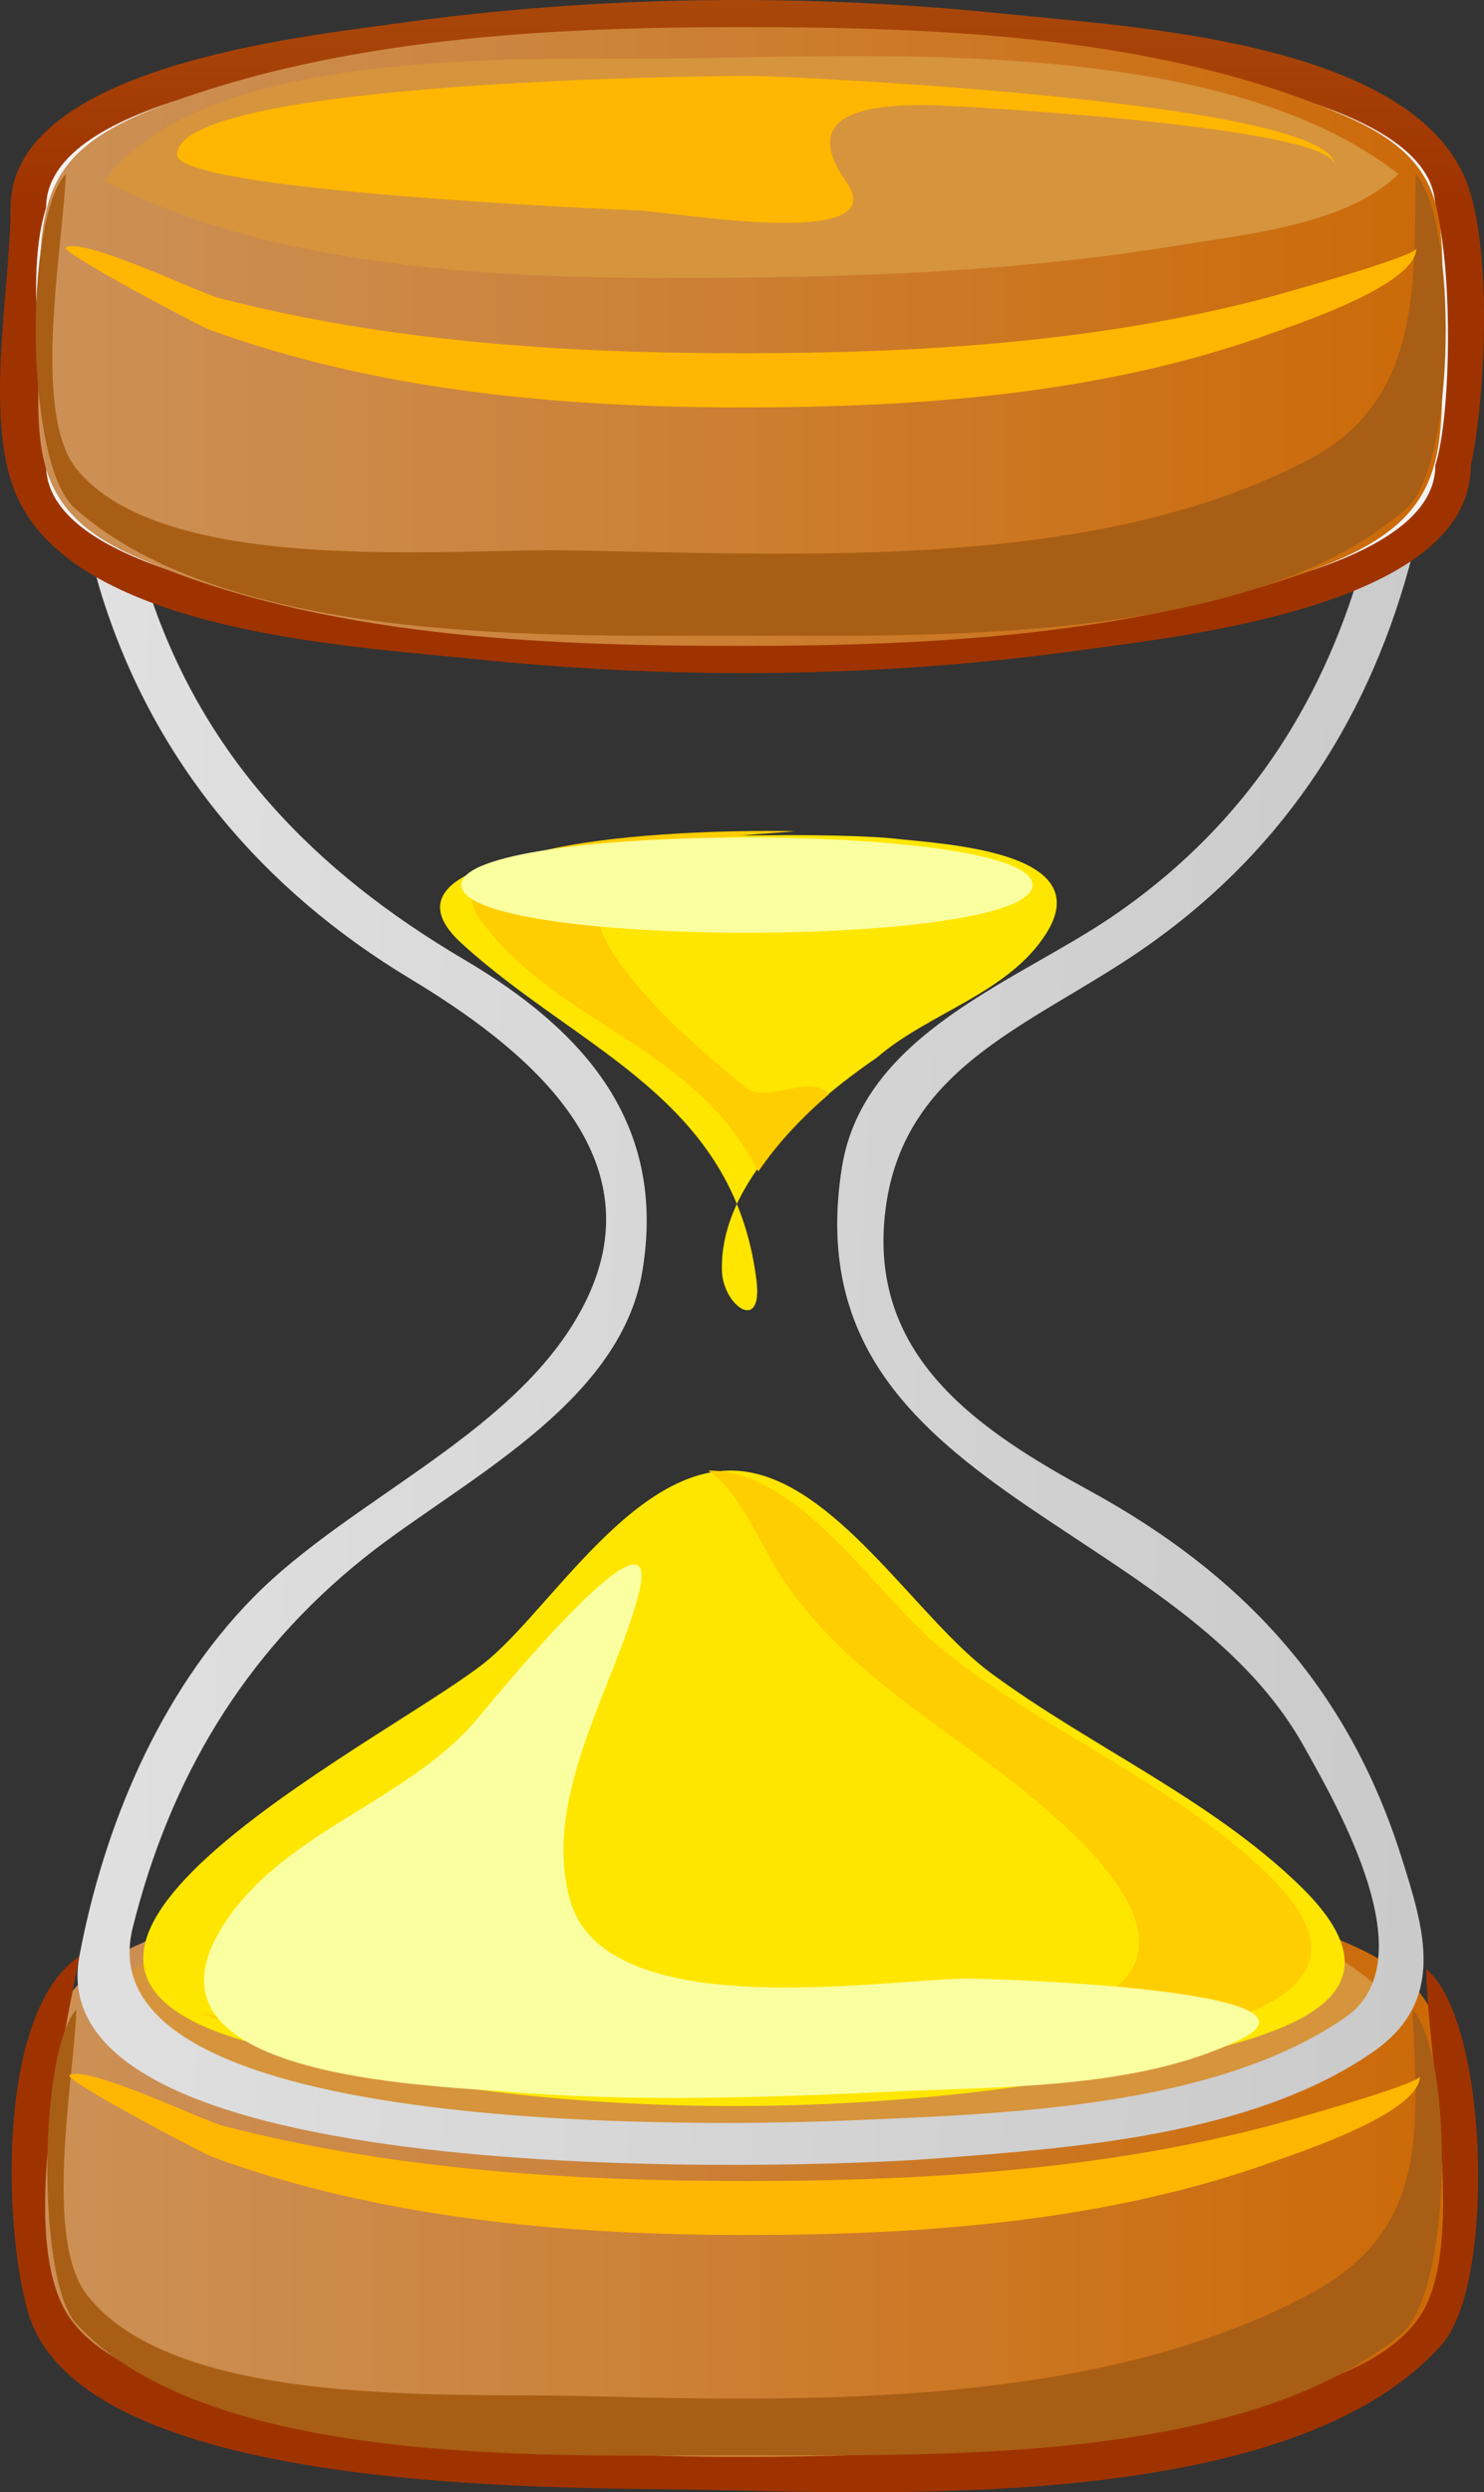
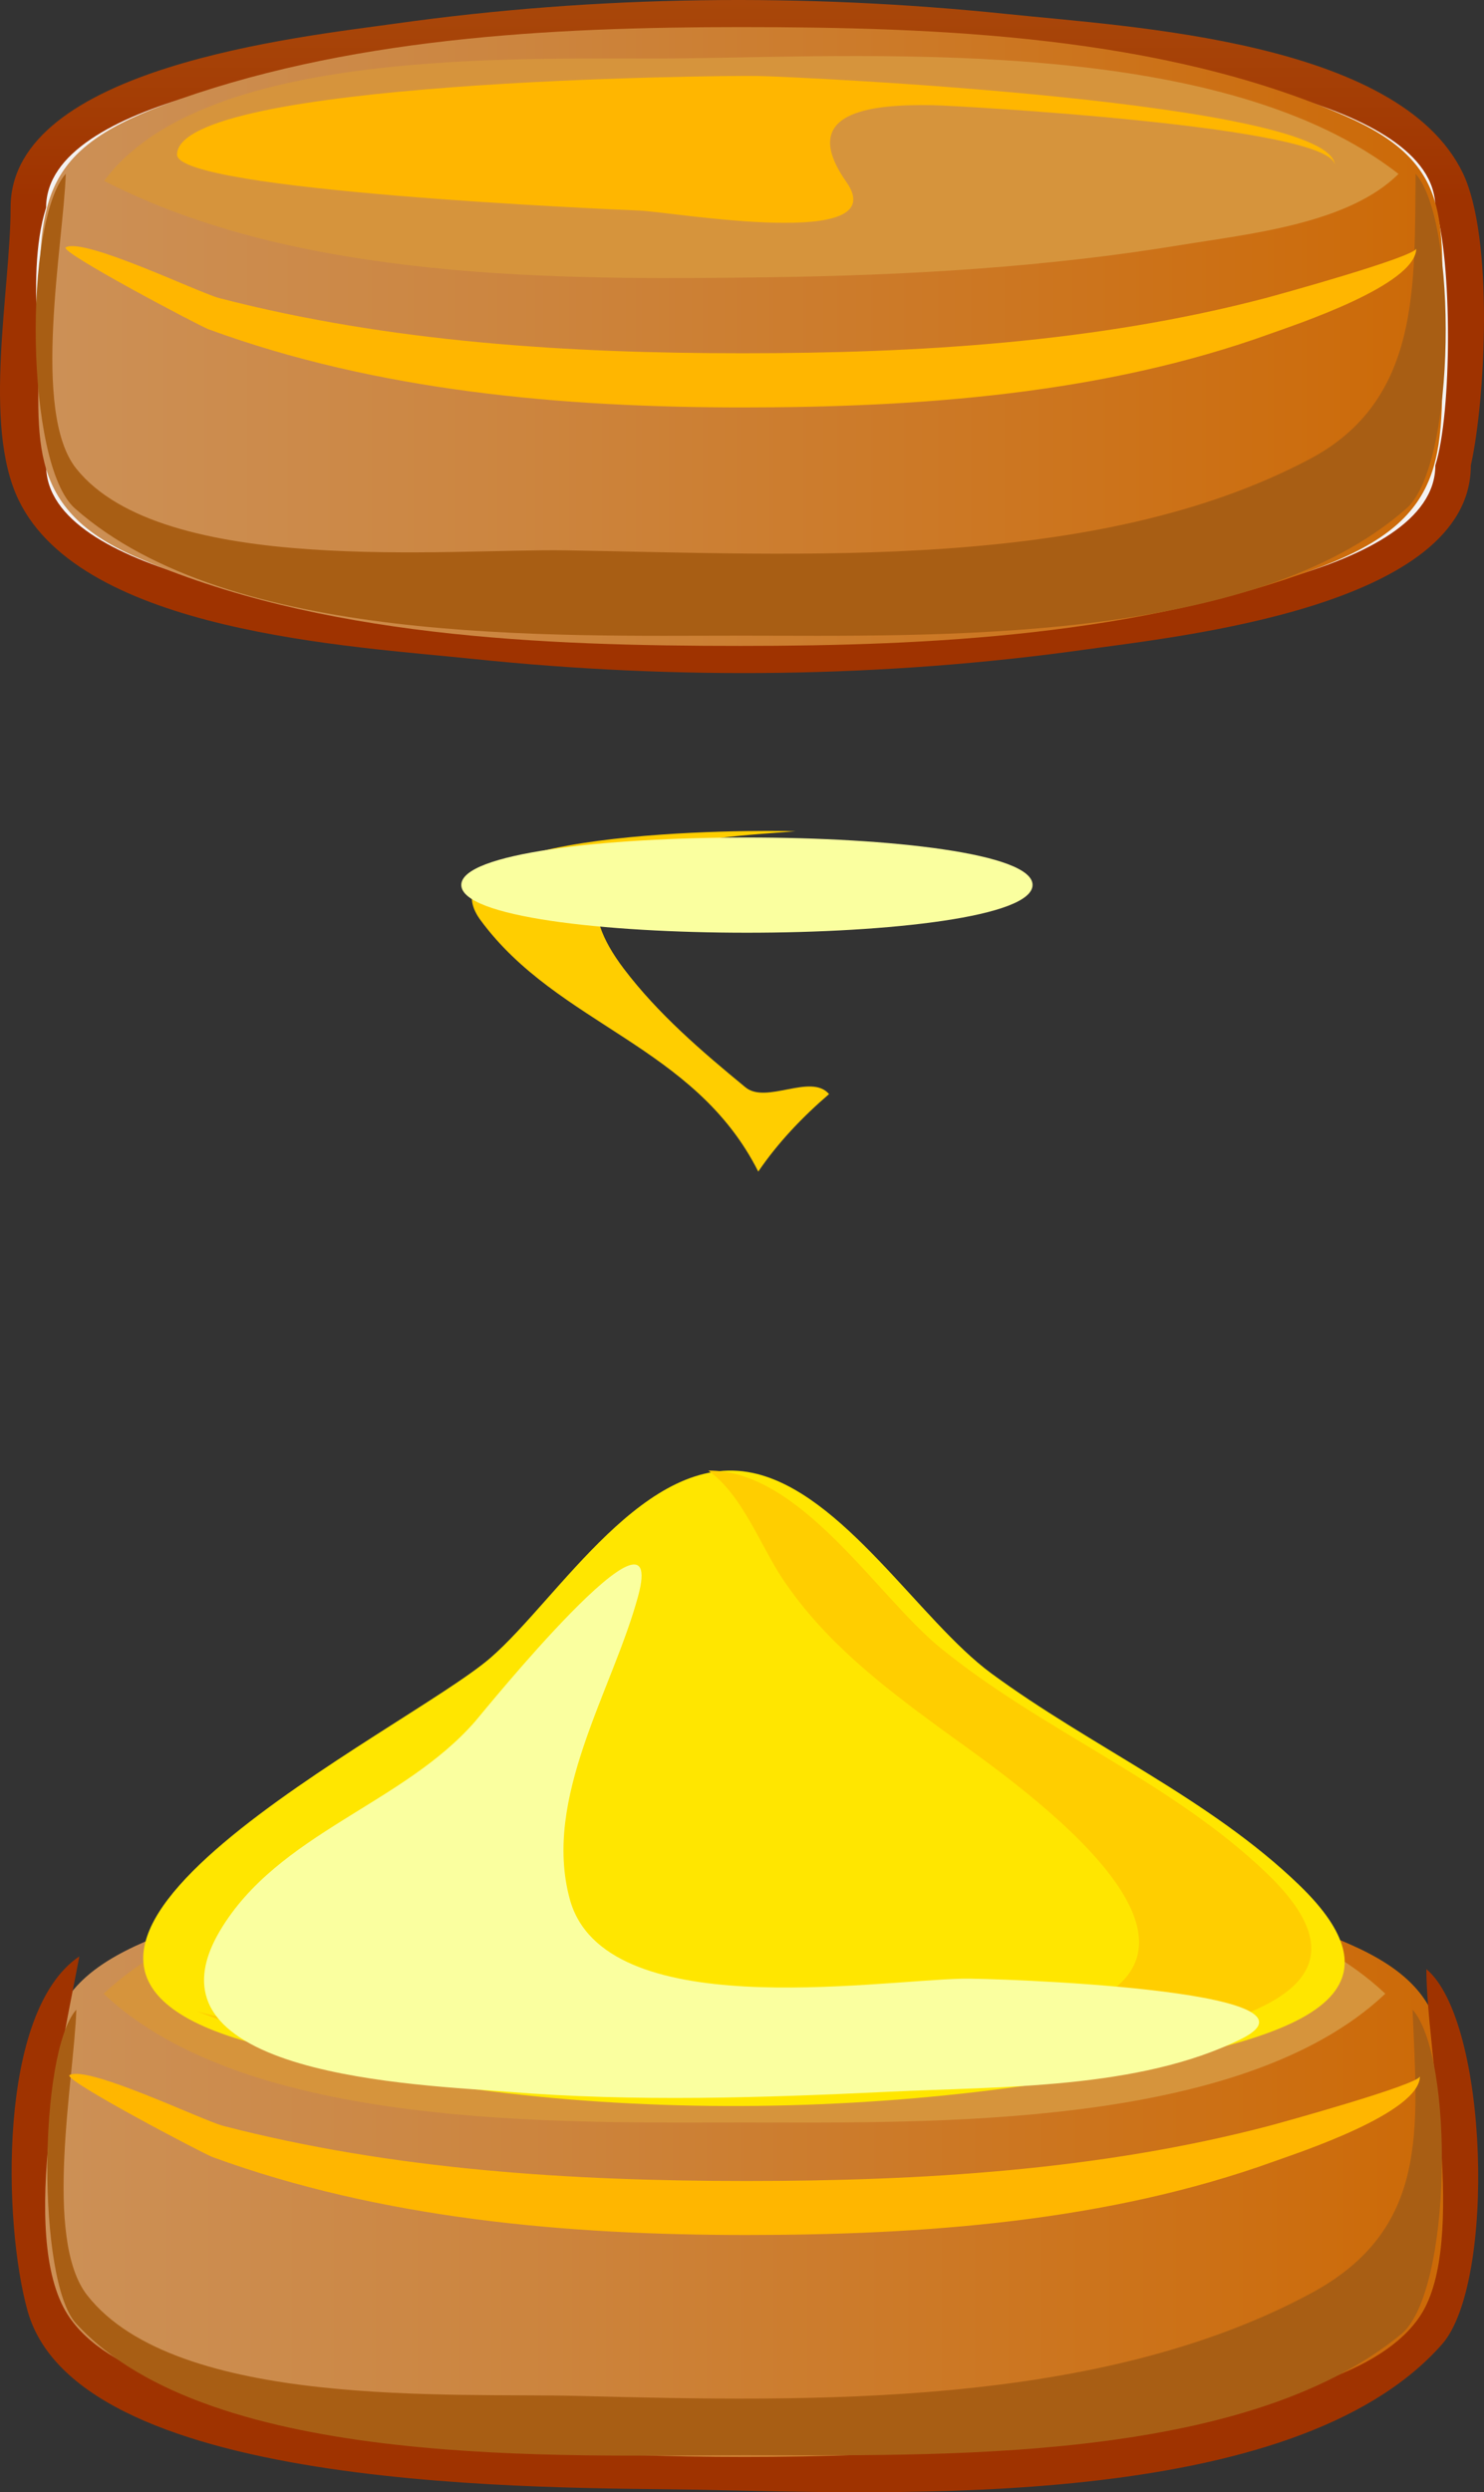
<svg xmlns="http://www.w3.org/2000/svg" xmlns:xlink="http://www.w3.org/1999/xlink" width="82.601" height="138.652">
  <rect width="100%" height="100%" fill="#333333" stroke="none" />
  <title>Hour glass</title>
  <defs>
    <linearGradient y2="0.5" y1="0.5" x2="1" x1="0" id="XMLID_52_">
      <stop stop-color="#CC9158" offset="0" id="stop6" />
      <stop stop-color="#CC853F" offset="0.348" id="stop8" />
      <stop stop-color="#CC6906" offset="1" id="stop10" />
    </linearGradient>
    <linearGradient y2="-0.094" y1="-1.38" x2="0.498" x1="0.493" id="XMLID_53_">
      <stop stop-color="#FFFA5F" offset="0" id="stop15" />
      <stop stop-color="#9F3300" offset="1" id="stop17" />
    </linearGradient>
    <linearGradient y2="0.753" y1="0.372" x2="3.987" x1="-1.3" id="XMLID_62_">
      <stop stop-color="#FFFFFF" offset="0" id="stop126" />
      <stop stop-color="#848484" offset="1" id="stop128" />
    </linearGradient>
    <linearGradient y2="0.299" y1="-2.543" x2="0.501" x1="0.501" id="XMLID_63_">
      <stop stop-color="#FFFA5F" offset="0" id="stop135" />
      <stop stop-color="#9F3300" offset="1" id="stop137" />
    </linearGradient>
    <linearGradient y2="0.5" y1="0.5" x2="1" x1="-0" id="XMLID_64_">
      <stop stop-color="#CC9158" offset="0" id="stop142" />
      <stop stop-color="#CC853F" offset="0.348" id="stop144" />
      <stop stop-color="#CC6906" offset="1" id="stop146" />
    </linearGradient>
  </defs>
  <g>
    <title>Layer 1</title>
    <path fill="url(#XMLID_52_)" id="path12" d="m41.438,103.189c-10.627,0 -22.114,0.598 -32.176,4.355c-6.969,2.603 -6.871,5.499 -6.871,12.143c0,6.14 -1.031,10.169 5.331,12.958c10.252,4.496 22.709,4.967 33.716,4.967c10.621,0 22.104,-0.593 32.165,-4.345c7.512,-2.803 6.864,-6.419 6.864,-13.568c0,-5.739 0.601,-8.927 -5.327,-11.53c-10.245,-4.504 -22.7,-4.98 -33.702,-4.98" />
    <path fill="url(#XMLID_53_)" id="path19" d="m4.417,108.839c-4.559,3.055 -4.241,14.892 -2.878,19.736c2.887,10.255 29.475,9.789 37.119,9.932c11.076,0.208 33.325,1.292 41.601,-8.08c3.014,-3.411 2.598,-17.987 -0.866,-20.88c0,4.583 2.284,15.165 -0.295,19.215c-2.22,3.491 -8.493,4.622 -12.13,5.447c-8.341,1.893 -16.996,2.482 -25.529,2.482c-8.539,0 -17.198,-0.59 -25.542,-2.482c-3.639,-0.825 -9.914,-1.956 -12.135,-5.447c-2.781,-4.366 -0.173,-15.469 0.655,-19.923" />
    <path fill="#a85e14" id="path21" d="m78.625,111.803c0.265,6.582 0.973,12.204 -5.632,15.767c-11.835,6.385 -27.787,6.063 -40.805,5.723c-6.856,-0.179 -22.356,0.747 -27.332,-5.597c-2.471,-3.15 -0.729,-12.067 -0.607,-15.893c-2.116,2.375 -2.186,15.083 -0.021,17.455c7.495,8.21 27.432,7.329 37.209,7.329c10.559,0 27.74,0.525 36.556,-6.731c2.839,-2.338 2.96,-15.44 0.632,-18.053" />
    <path fill="#ffb600" id="path23" d="m79.036,115.505c0,2.048 -6.815,4.271 -8.091,4.731c-9.317,3.368 -19.576,4.104 -29.403,4.104c-9.961,0 -20.296,-0.893 -29.721,-4.339c-0.475,-0.174 -8.383,-4.318 -7.948,-4.558c1.022,-0.559 7.417,2.533 8.55,2.826c9.46,2.451 19.383,3.067 29.119,3.067c9.722,0 19.65,-0.591 29.095,-3.067c0.571,-0.15 8.399,-2.312 8.399,-2.764" />
    <path fill="#d6943c" id="path25" d="m5.77,110.916c8.029,7.604 25.538,7.164 35.669,7.164c10.129,0 27.639,0.437 35.669,-7.164c-8.046,-7.588 -25.532,-7.164 -35.669,-7.164c-10.139,-0.001 -27.623,-0.426 -35.669,7.164" />
    <path fill="#ffe600" id="path27" d="m27.313,92.22c-4.667,4.061 -30.339,16.331 -13.917,21.26c16.509,4.955 37.484,4.692 54.128,0.532c5.713,-1.43 10.416,-3.718 4.788,-9.145c-4.989,-4.814 -11.587,-7.69 -17.138,-11.774c-3.971,-2.918 -8.261,-10.08 -13.273,-11.148c-5.951,-1.268 -10.803,6.982 -14.588,10.275" />
    <path fill="#ffce00" id="path29" d="m52.322,91.658c-3.541,-2.9 -7.772,-9.883 -12.896,-9.844c1.912,1.357 2.914,4.221 4.187,6.101c2.286,3.376 5.362,5.767 8.613,8.156c3.167,2.328 16.5,11.156 8.831,15.17c-6.32,3.306 -14.459,3.199 -21.383,3.289c-9.539,0.125 -19.419,-0.23 -28.703,-2.624c15.911,6.061 37.861,5.204 54.164,1.387c5.65,-1.324 11.193,-3.48 5.388,-9.063c-5.337,-5.129 -12.491,-7.916 -18.201,-12.572" />
    <path fill="#faff9f" id="path31" d="m26.462,95.75c-4.028,4.637 -10.971,6.217 -14.208,11.647c-4.84,8.124 11.263,8.592 16.041,8.978c7.015,0.566 14.136,0.333 21.158,-0.003c6.179,-0.299 13.95,-0.117 19.637,-2.94c5.569,-2.766 -14.078,-3.392 -15.521,-3.352c-5.062,0.116 -19.956,2.512 -21.852,-4.415c-1.543,-5.638 2.374,-11.604 3.801,-16.864c1.722,-6.352 -8.63,6.458 -9.056,6.949" />
-     <path fill="url(#XMLID_62_)" id="path130" d="m7.384,107.259c2.069,-8.302 6.182,-15.241 12.905,-20.605c5.268,-4.205 14.209,-8.454 15.463,-15.916c1.378,-8.222 -3.225,-13.399 -9.871,-17.327c-8.439,-4.961 -14.702,-11.411 -17.713,-20.887c-1.921,-6.047 -0.692,-8.328 5.761,-10.434c8.871,-2.895 18.65,-3.513 27.918,-3.513c9.102,0 18.626,0.635 27.37,3.343c6.521,2.02 8.263,4.139 6.317,10.395c-2.41,7.752 -6.822,14.021 -13.559,18.632c-5.366,3.674 -13.927,6.538 -15.115,14.005c-2.845,17.912 18.495,19.292 25.716,32.202c1.924,3.44 6.835,11.941 2.313,15.076c-7.283,5.032 -18.935,5.364 -27.433,5.73c-6.716,0.289 -43.039,1.229 -40.072,-10.701m34.463,-91.07c-9.753,0 -20.109,0.637 -29.399,3.856c-7.413,2.571 -8.95,6.277 -6.736,13.232c2.915,9.16 8.915,16.227 17.088,21.155c6.094,3.672 13.862,9.646 9.821,17.924c-3.559,7.292 -13.053,10.914 -18.563,16.554c-5.187,5.29 -8.287,12.714 -9.642,19.929c-2.484,13.383 40.786,11.762 47.287,11.271c7.92,-0.597 17.958,-1.273 24.722,-5.955c4.106,-2.852 2.869,-6.781 1.557,-10.911c-2.986,-9.389 -8.844,-15.672 -17.353,-20.322c-5.988,-3.263 -11.967,-7.219 -11.419,-14.841c0.618,-8.614 8.011,-10.906 14.261,-15.186c7.626,-5.222 12.529,-12.485 14.96,-21.346c4.361,-15.878 -26.878,-15.36 -36.584,-15.36" />
    <path fill="#f4f2f2" id="path132" d="m41.23,0.936c-10.889,0 -22.898,0.59 -33.138,4.676c-7.065,2.819 -6.515,6.48 -6.515,13.11c0,6.63 -0.547,10.291 6.516,13.112c11.058,4.413 24.179,4.877 35.923,4.65c10.171,-0.194 21.426,-0.859 30.915,-4.883c6.647,-2.819 5.949,-6.579 5.949,-12.879c0,-6.3 0.698,-10.06 -5.949,-12.877c-10.301,-4.366 -22.674,-4.909 -33.701,-4.909" />
    <path fill="url(#XMLID_63_)" id="path139" d="m0.589,11.549c0,4.578 -1.588,12.059 0.449,16.274c3.559,7.363 18.518,8.129 25.303,8.836c11.322,1.179 22.846,1.055 34.123,-0.529c5.192,-0.729 21.404,-2.399 21.404,-10.236c0.828,-3.718 1.275,-12.707 -0.449,-16.273c-3.56,-7.363 -18.516,-8.127 -25.301,-8.834c-11.323,-1.18 -22.846,-1.056 -34.122,0.528c-5.191,0.729 -21.407,2.399 -21.407,10.234m1.977,14.345c0,-4.19 -1.255,-10.386 0,-14.345c0,-6.112 15.509,-7.778 19.326,-8.346c12.72,-1.892 25.956,-1.894 38.676,0c3.816,0.568 19.324,2.234 19.324,8.346c0.939,2.965 0.939,11.38 0,14.345c0,6.114 -15.506,7.78 -19.324,8.348c-12.719,1.894 -25.956,1.892 -38.676,0c-3.819,-0.568 -19.326,-2.234 -19.326,-8.348" />
    <path fill="url(#XMLID_64_)" id="path148" d="m41.23,1.508c-10.624,0 -22.109,0.596 -32.171,4.351c-6.969,2.601 -6.869,5.5 -6.869,12.141c0,6.142 -1.029,10.169 5.331,12.962c10.249,4.498 22.704,4.972 33.709,4.972c10.623,0 22.108,-0.594 32.167,-4.35c7.515,-2.807 6.868,-6.421 6.868,-13.574c0,-5.738 0.601,-8.925 -5.328,-11.53c-10.246,-4.498 -22.702,-4.972 -33.707,-4.972" />
    <path fill="#a85e14" id="path150" d="m78.794,9.668c-0.07,6.22 0.29,12.598 -5.895,15.872c-11.922,6.311 -28.41,5.283 -41.42,5.078c-6.473,-0.102 -22.415,1.464 -27.228,-4.539c-2.53,-3.158 -0.716,-12.54 -0.59,-16.411c-2.347,2.638 -2.268,16.167 0.505,18.614c8.64,7.625 26.506,7.082 37.063,7.082c10.558,0 28.42,0.542 37.061,-7.082c2.772,-2.445 2.855,-15.981 0.504,-18.614" />
    <path fill="#ffb600" id="path152" d="m78.831,13.819c0,2.049 -6.818,4.274 -8.093,4.737c-9.32,3.372 -19.58,4.111 -29.411,4.111c-9.962,0 -20.296,-0.895 -29.719,-4.347c-0.481,-0.176 -8.373,-4.333 -7.948,-4.56c1.035,-0.56 7.406,2.53 8.55,2.826c9.46,2.451 19.383,3.067 29.118,3.067c9.725,0 19.655,-0.59 29.103,-3.067c0.574,-0.15 8.4,-2.31 8.4,-2.767" />
    <path fill="#d6943c" id="path154" d="m5.799,10.064c10.814,5.553 25.218,5.523 37.006,5.361c7.668,-0.105 15.385,-0.55 22.96,-1.799c3.654,-0.604 9.277,-1.152 12.078,-3.95c-9.681,-7.544 -28.208,-6.599 -39.608,-6.433c-8.132,0.121 -26.731,-0.93 -32.436,6.821" />
    <path fill="#ffb600" id="path156" d="m51.915,5.852c1.335,0.024 22.382,1.177 22.382,3.359c0,-3.543 -29.793,-4.942 -32.108,-4.984c-2.219,-0.039 -32.334,0.25 -32.334,4.376c0,2.016 24.146,3.043 25.737,3.113c1.97,0.087 14.213,2.24 11.52,-1.588c-2.757,-3.917 1.323,-4.339 4.803,-4.276" />
-     <path fill="#ffe600" id="path158" d="m48.809,58.836c2.874,-2.493 7.314,-3.568 9.423,-6.902c2.919,-4.614 -5.813,-4.979 -8.594,-5.293c-3.295,-0.374 -31.222,-0.791 -23.935,5.851c6.53,5.952 15.129,8.573 16.401,18.718c0.378,3.016 -1.858,1.431 -1.919,-0.497c-0.157,-4.96 4.986,-9.388 8.624,-11.877" />
    <path fill="#ffce00" id="path160" d="m46.147,60.867c-1.018,-1.181 -3.519,0.6 -4.674,-0.393c-2.414,-1.982 -4.848,-4.072 -6.745,-6.573c-5.266,-6.947 4.503,-7.254 9.558,-7.654c-2.208,-0.083 -21.288,-0.143 -17.534,4.951c4.309,5.85 11.909,6.945 15.454,13.982c1.098,-1.615 2.462,-3.042 3.941,-4.313" />
    <path fill="#faff9f" id="path162" d="m57.473,49.231c0,3.546 -31.796,3.548 -31.796,0c0,-3.518 31.796,-3.516 31.796,0" />
    <g id="g176">
      <defs>
        <path id="XMLID_24_" d="m64.005,112.52c-0.667,0.002 -0.13,0.005 0,0" />
      </defs>
      <clipPath id="XMLID_66_">
        <use y="0" xlink:href="#XMLID_24_" x="0" width="82.601" id="use182" height="138.652" />
      </clipPath>
      <g id="g184" />
    </g>
  </g>
</svg>